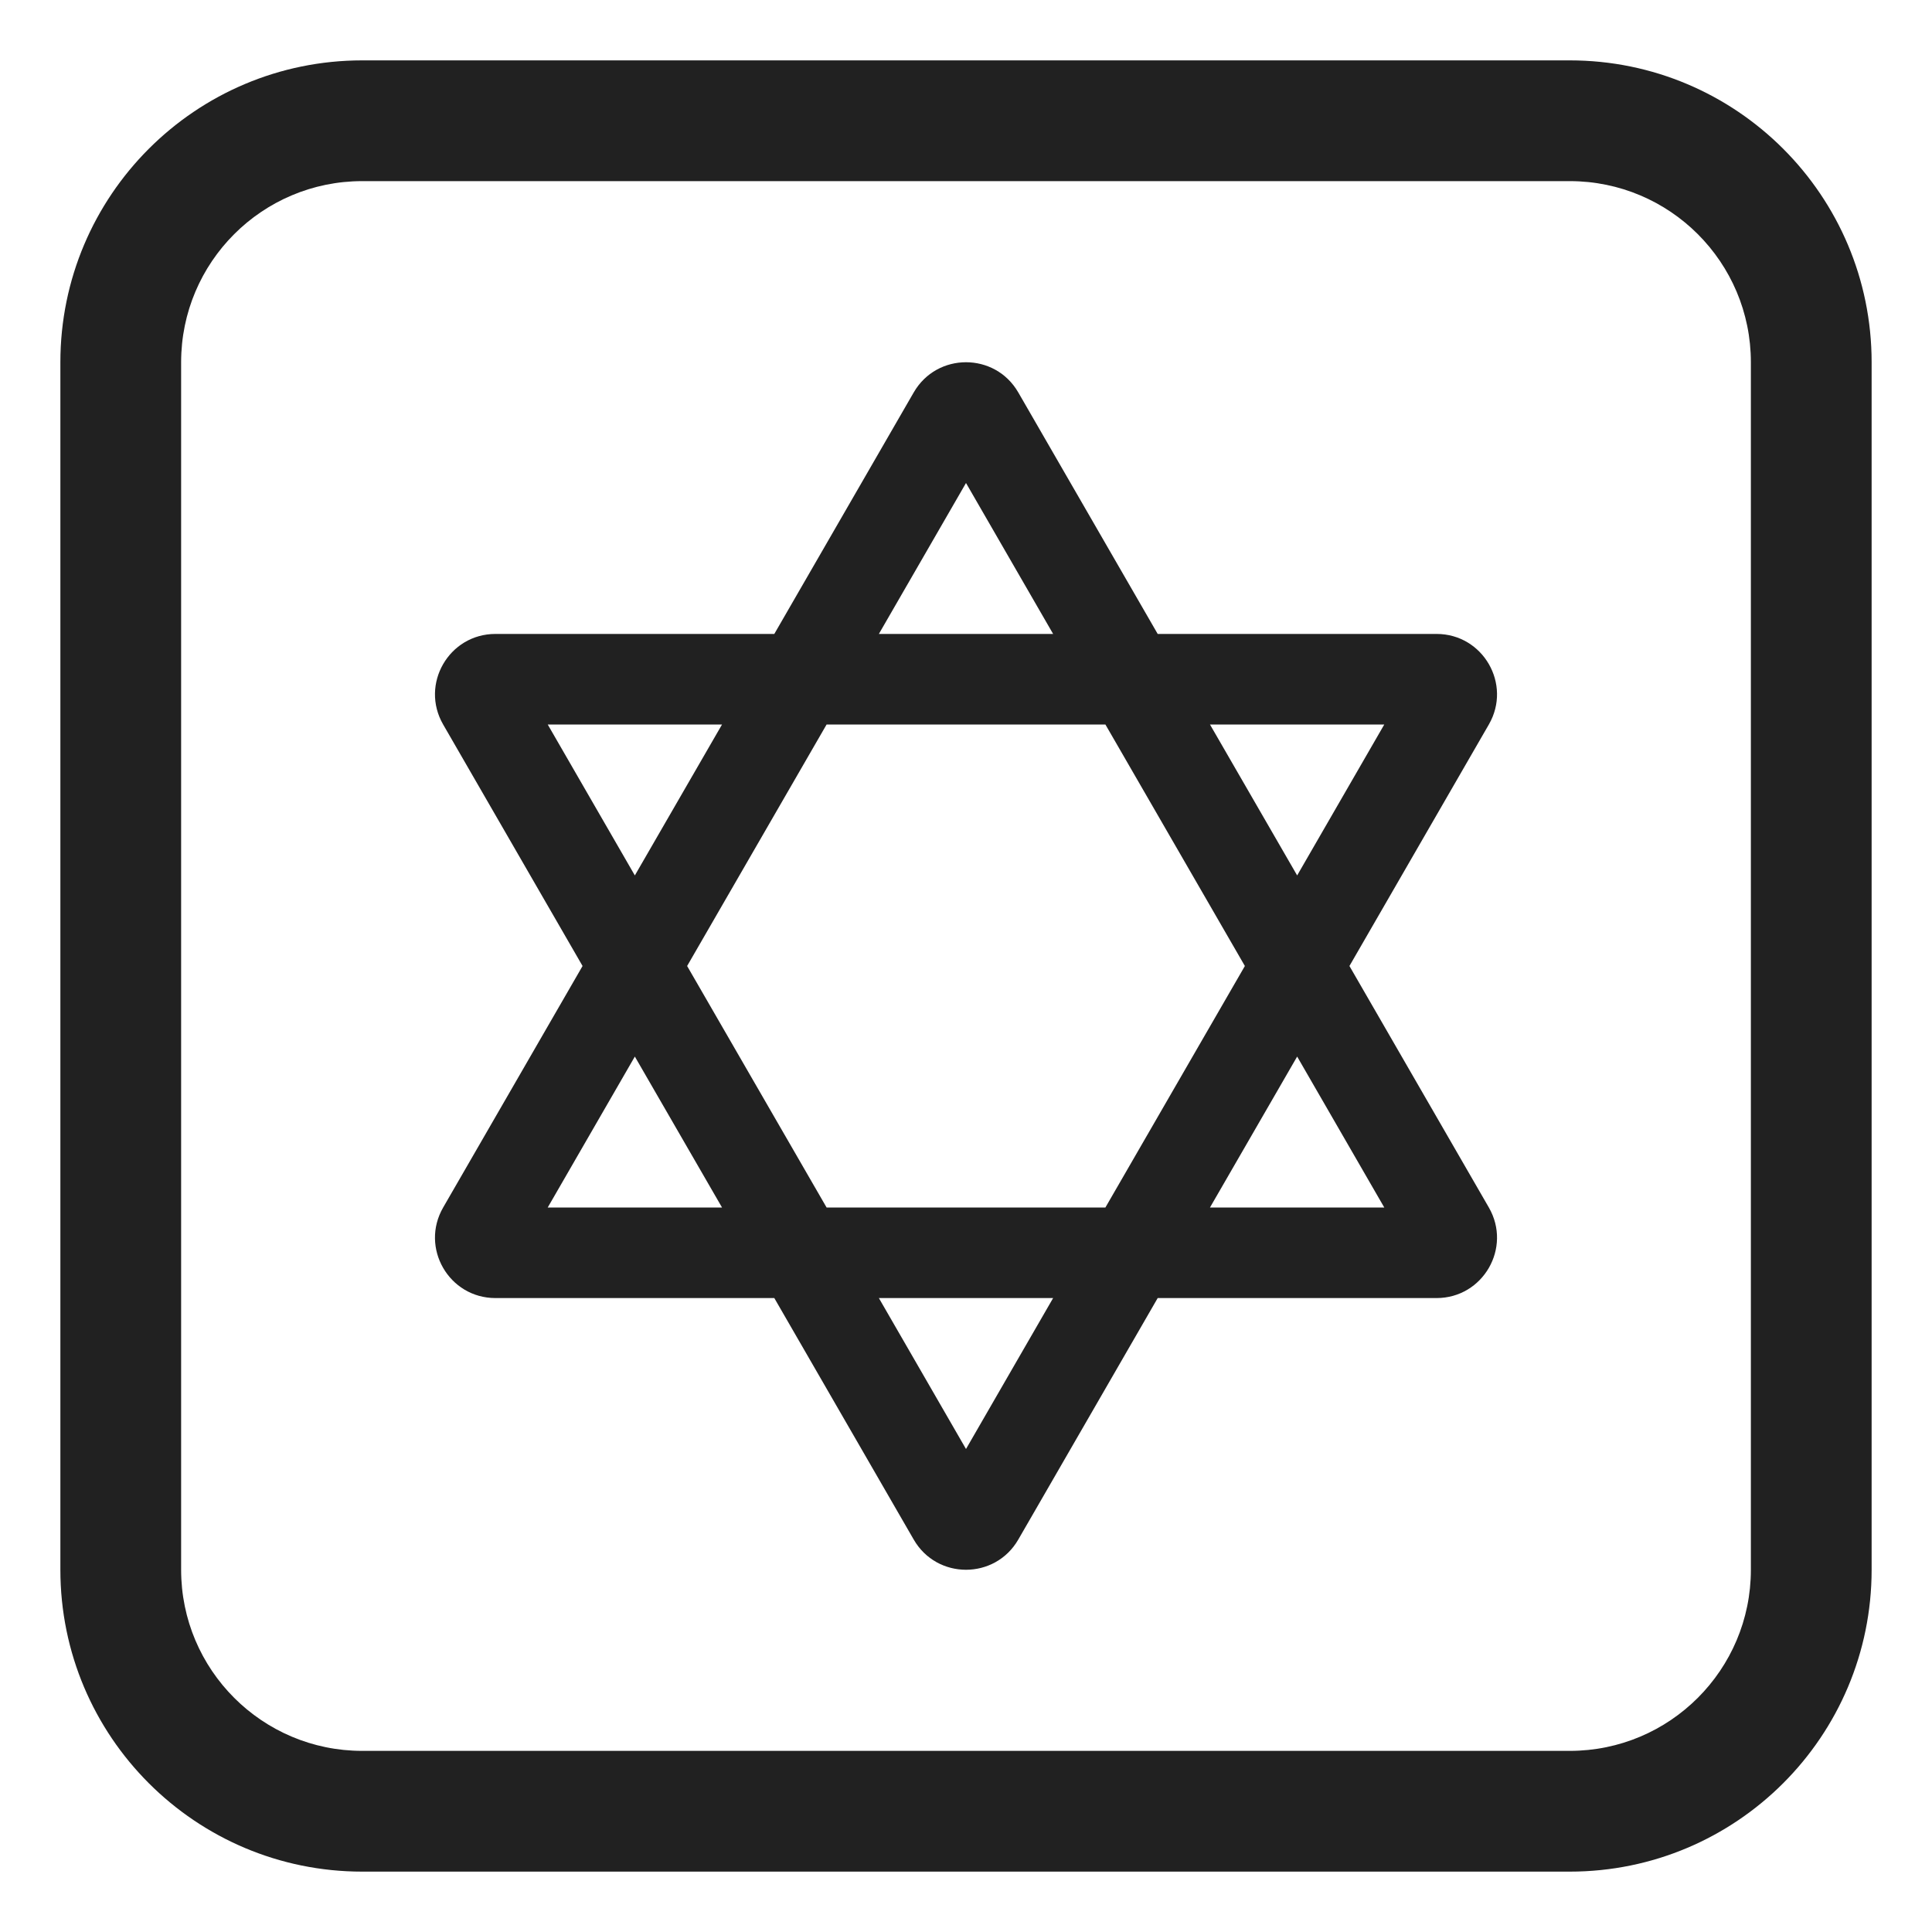
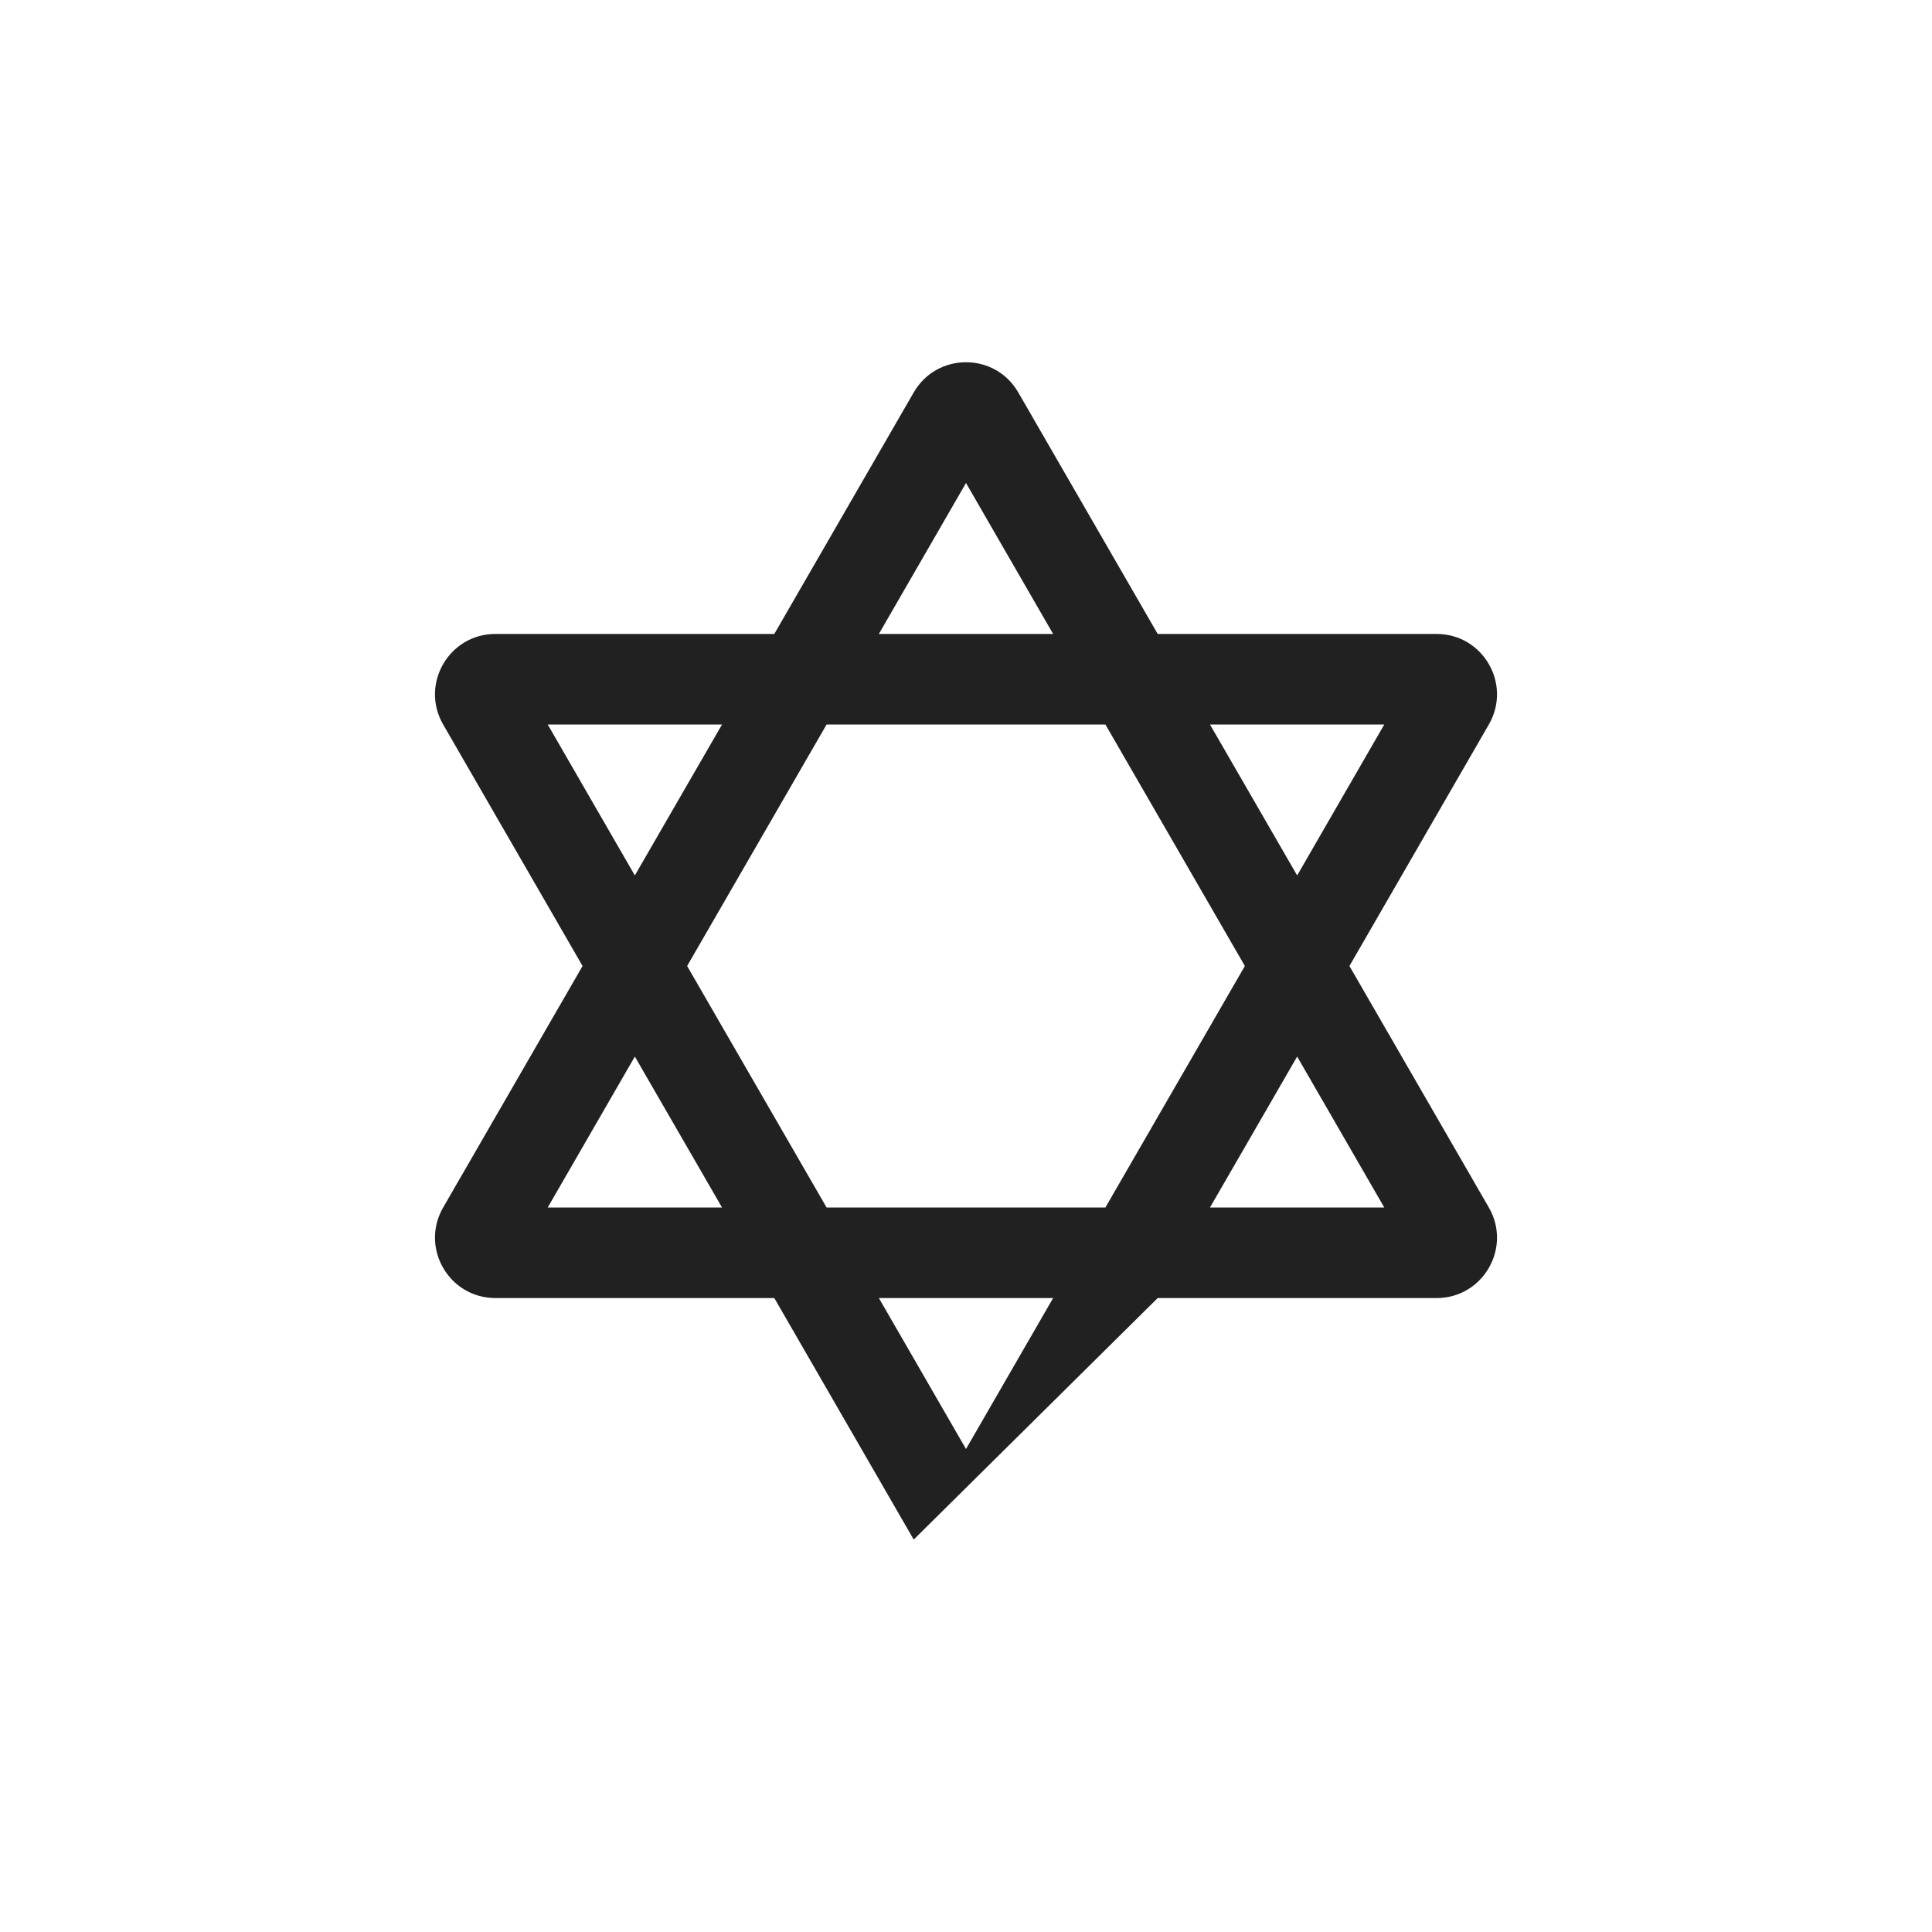
<svg xmlns="http://www.w3.org/2000/svg" width="32" height="32" viewBox="0 0 32 32" fill="none">
-   <path d="M12.825 21.5L15.134 25.5C15.519 26.167 16.481 26.167 16.866 25.5L19.175 21.5H23.794C24.564 21.5 25.045 20.667 24.66 20L22.351 16L24.66 12C25.045 11.333 24.564 10.5 23.794 10.5H19.175L16.866 6.5C16.481 5.833 15.519 5.833 15.134 6.5L12.825 10.5H8.206C7.436 10.5 6.955 11.333 7.34 12L9.649 16L7.34 20C6.955 20.667 7.436 21.5 8.206 21.5H12.825ZM14.557 21.5H17.443L16 24L14.557 21.5ZM13.691 20L11.381 16L13.691 12H18.309L20.619 16L18.309 20H13.691ZM10.515 17.5L11.959 20H9.072L10.515 17.5ZM10.515 14.5L9.072 12H11.959L10.515 14.5ZM14.557 10.5L16 8L17.443 10.5L14.557 10.5ZM20.041 12H22.928L21.485 14.5L20.041 12ZM21.485 17.5L22.928 20H20.041L21.485 17.5Z" fill="#212121" />
-   <path d="M1 6C1 3.239 3.239 1 6 1H26C28.761 1 31 3.239 31 6V26C31 28.761 28.761 31 26 31H6C3.239 31 1 28.761 1 26V6ZM6 3C4.343 3 3 4.343 3 6V26C3 27.657 4.343 29 6 29H26C27.657 29 29 27.657 29 26V6C29 4.343 27.657 3 26 3H6Z" fill="#212121" />
+   <path d="M12.825 21.5L15.134 25.5L19.175 21.5H23.794C24.564 21.5 25.045 20.667 24.66 20L22.351 16L24.66 12C25.045 11.333 24.564 10.5 23.794 10.5H19.175L16.866 6.5C16.481 5.833 15.519 5.833 15.134 6.5L12.825 10.5H8.206C7.436 10.5 6.955 11.333 7.34 12L9.649 16L7.34 20C6.955 20.667 7.436 21.5 8.206 21.5H12.825ZM14.557 21.5H17.443L16 24L14.557 21.5ZM13.691 20L11.381 16L13.691 12H18.309L20.619 16L18.309 20H13.691ZM10.515 17.5L11.959 20H9.072L10.515 17.5ZM10.515 14.5L9.072 12H11.959L10.515 14.5ZM14.557 10.5L16 8L17.443 10.5L14.557 10.5ZM20.041 12H22.928L21.485 14.5L20.041 12ZM21.485 17.5L22.928 20H20.041L21.485 17.5Z" fill="#212121" />
</svg>